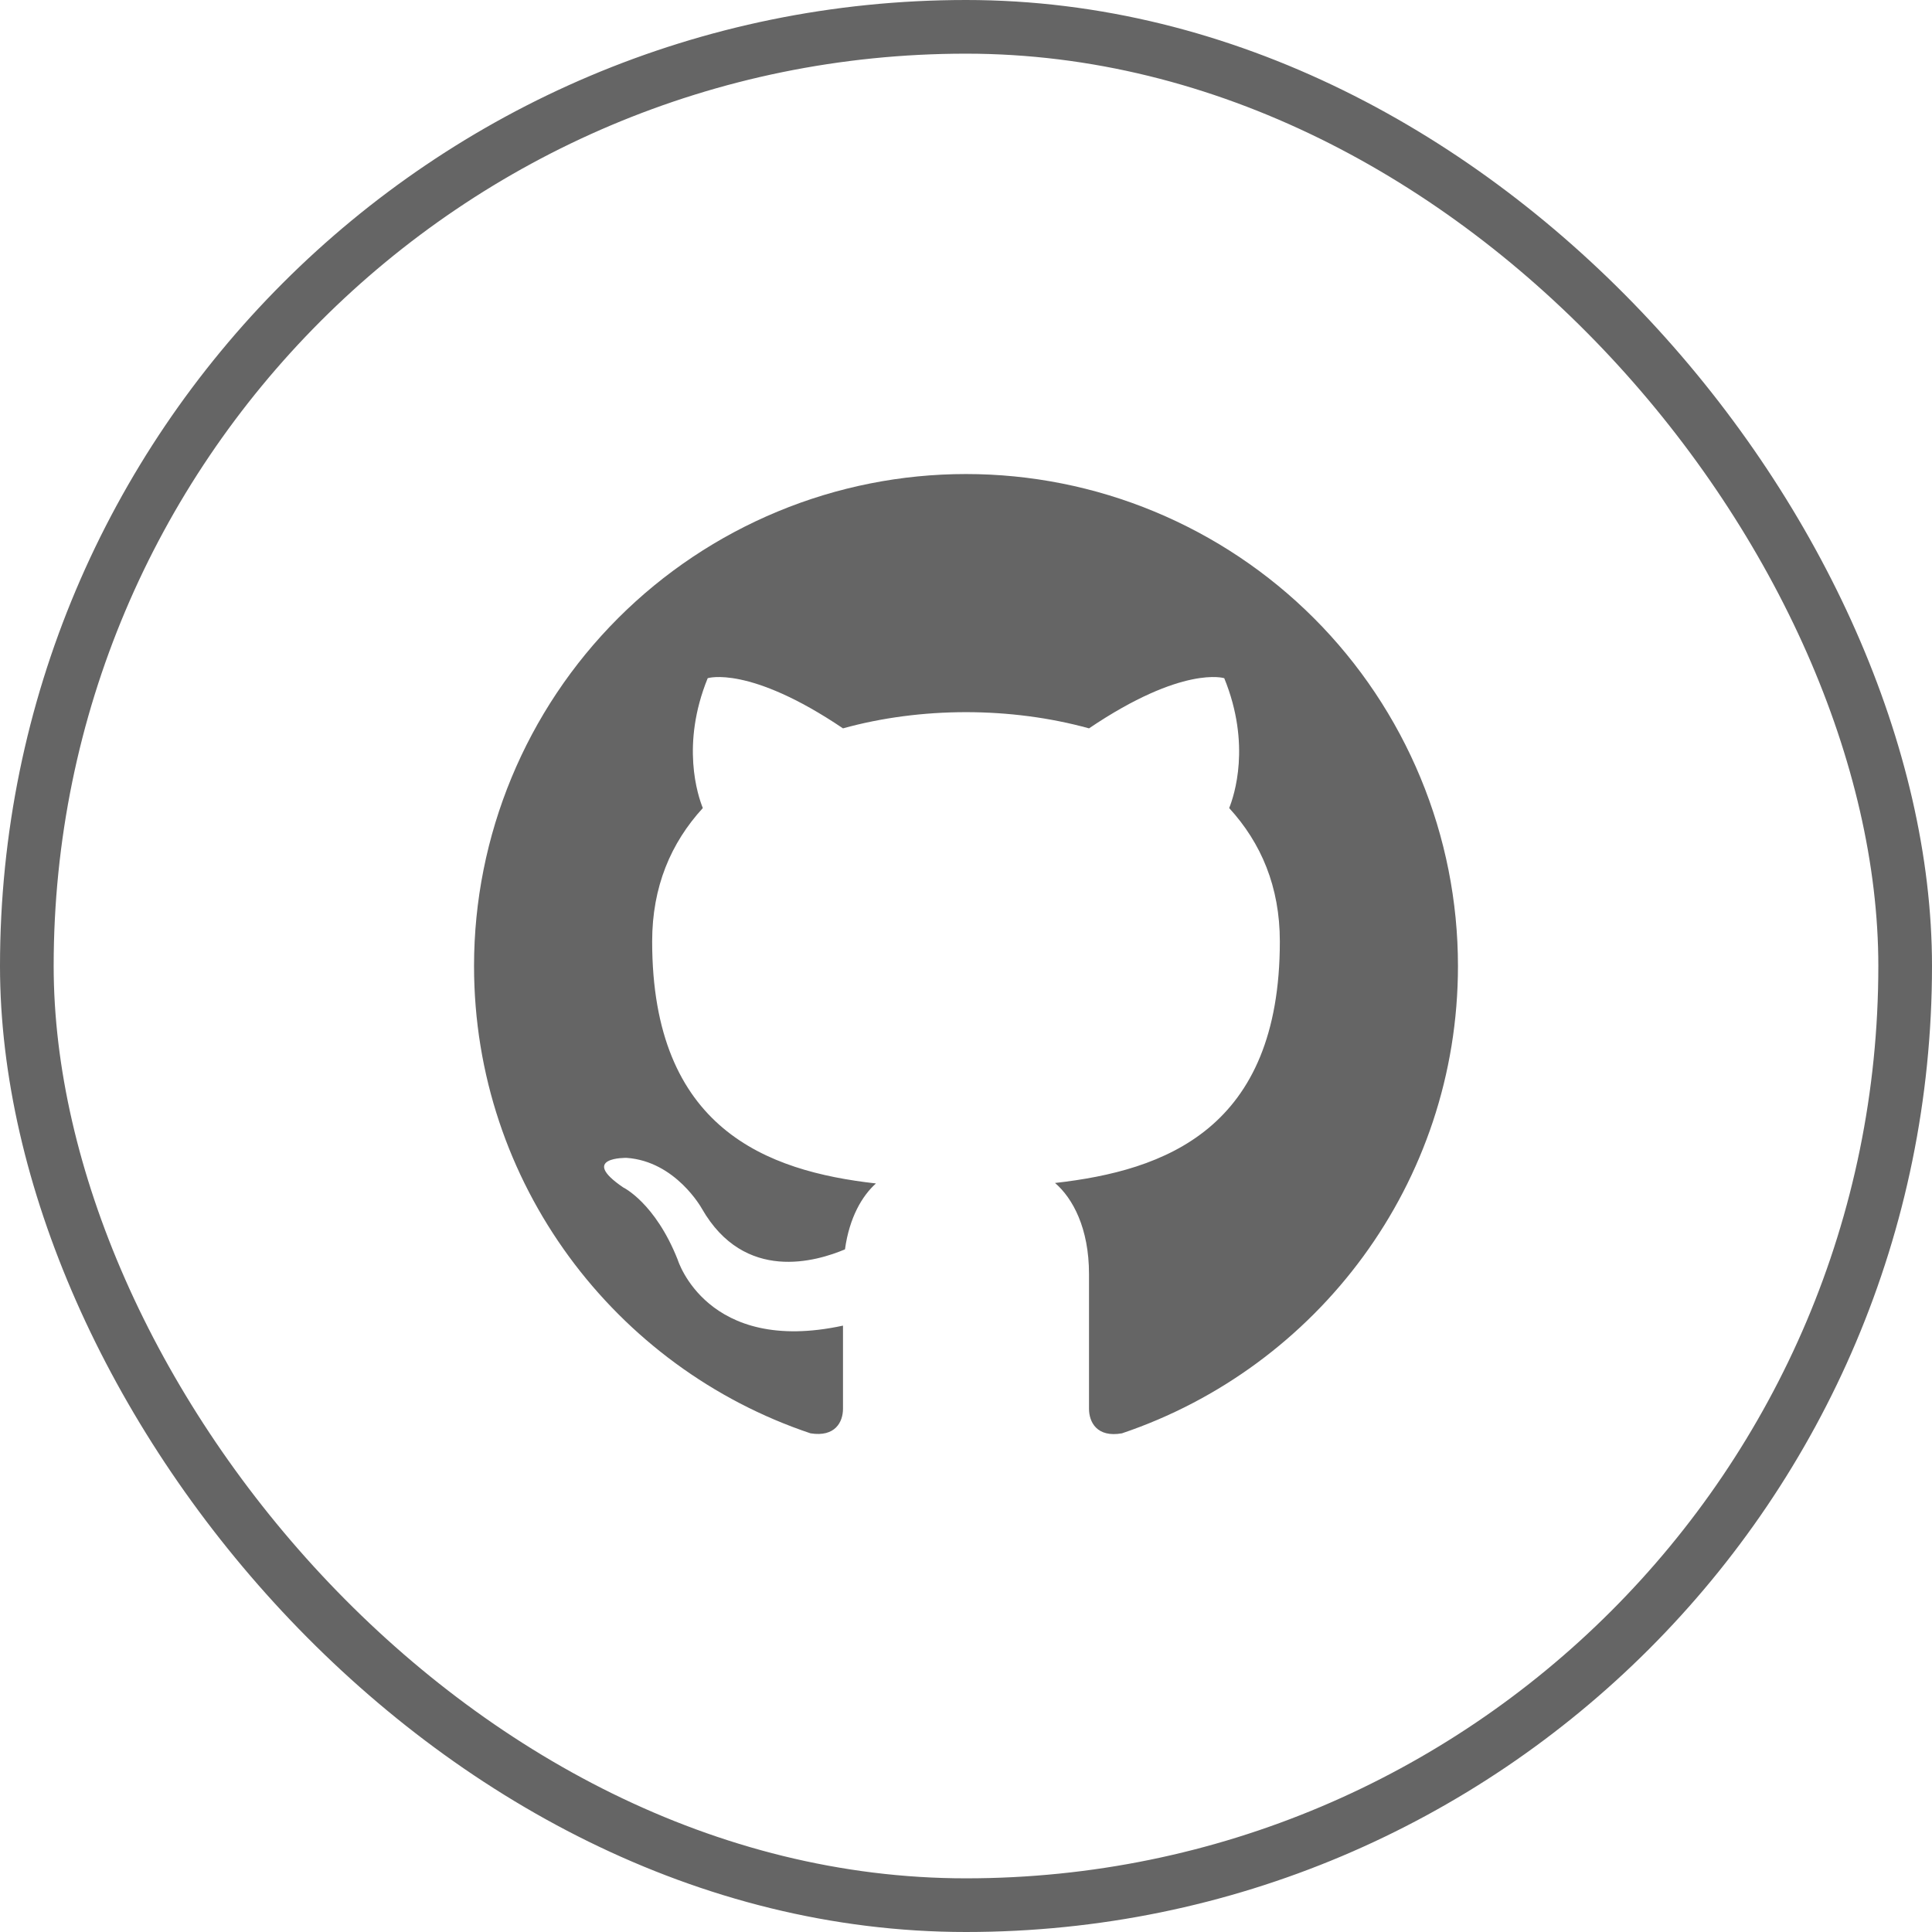
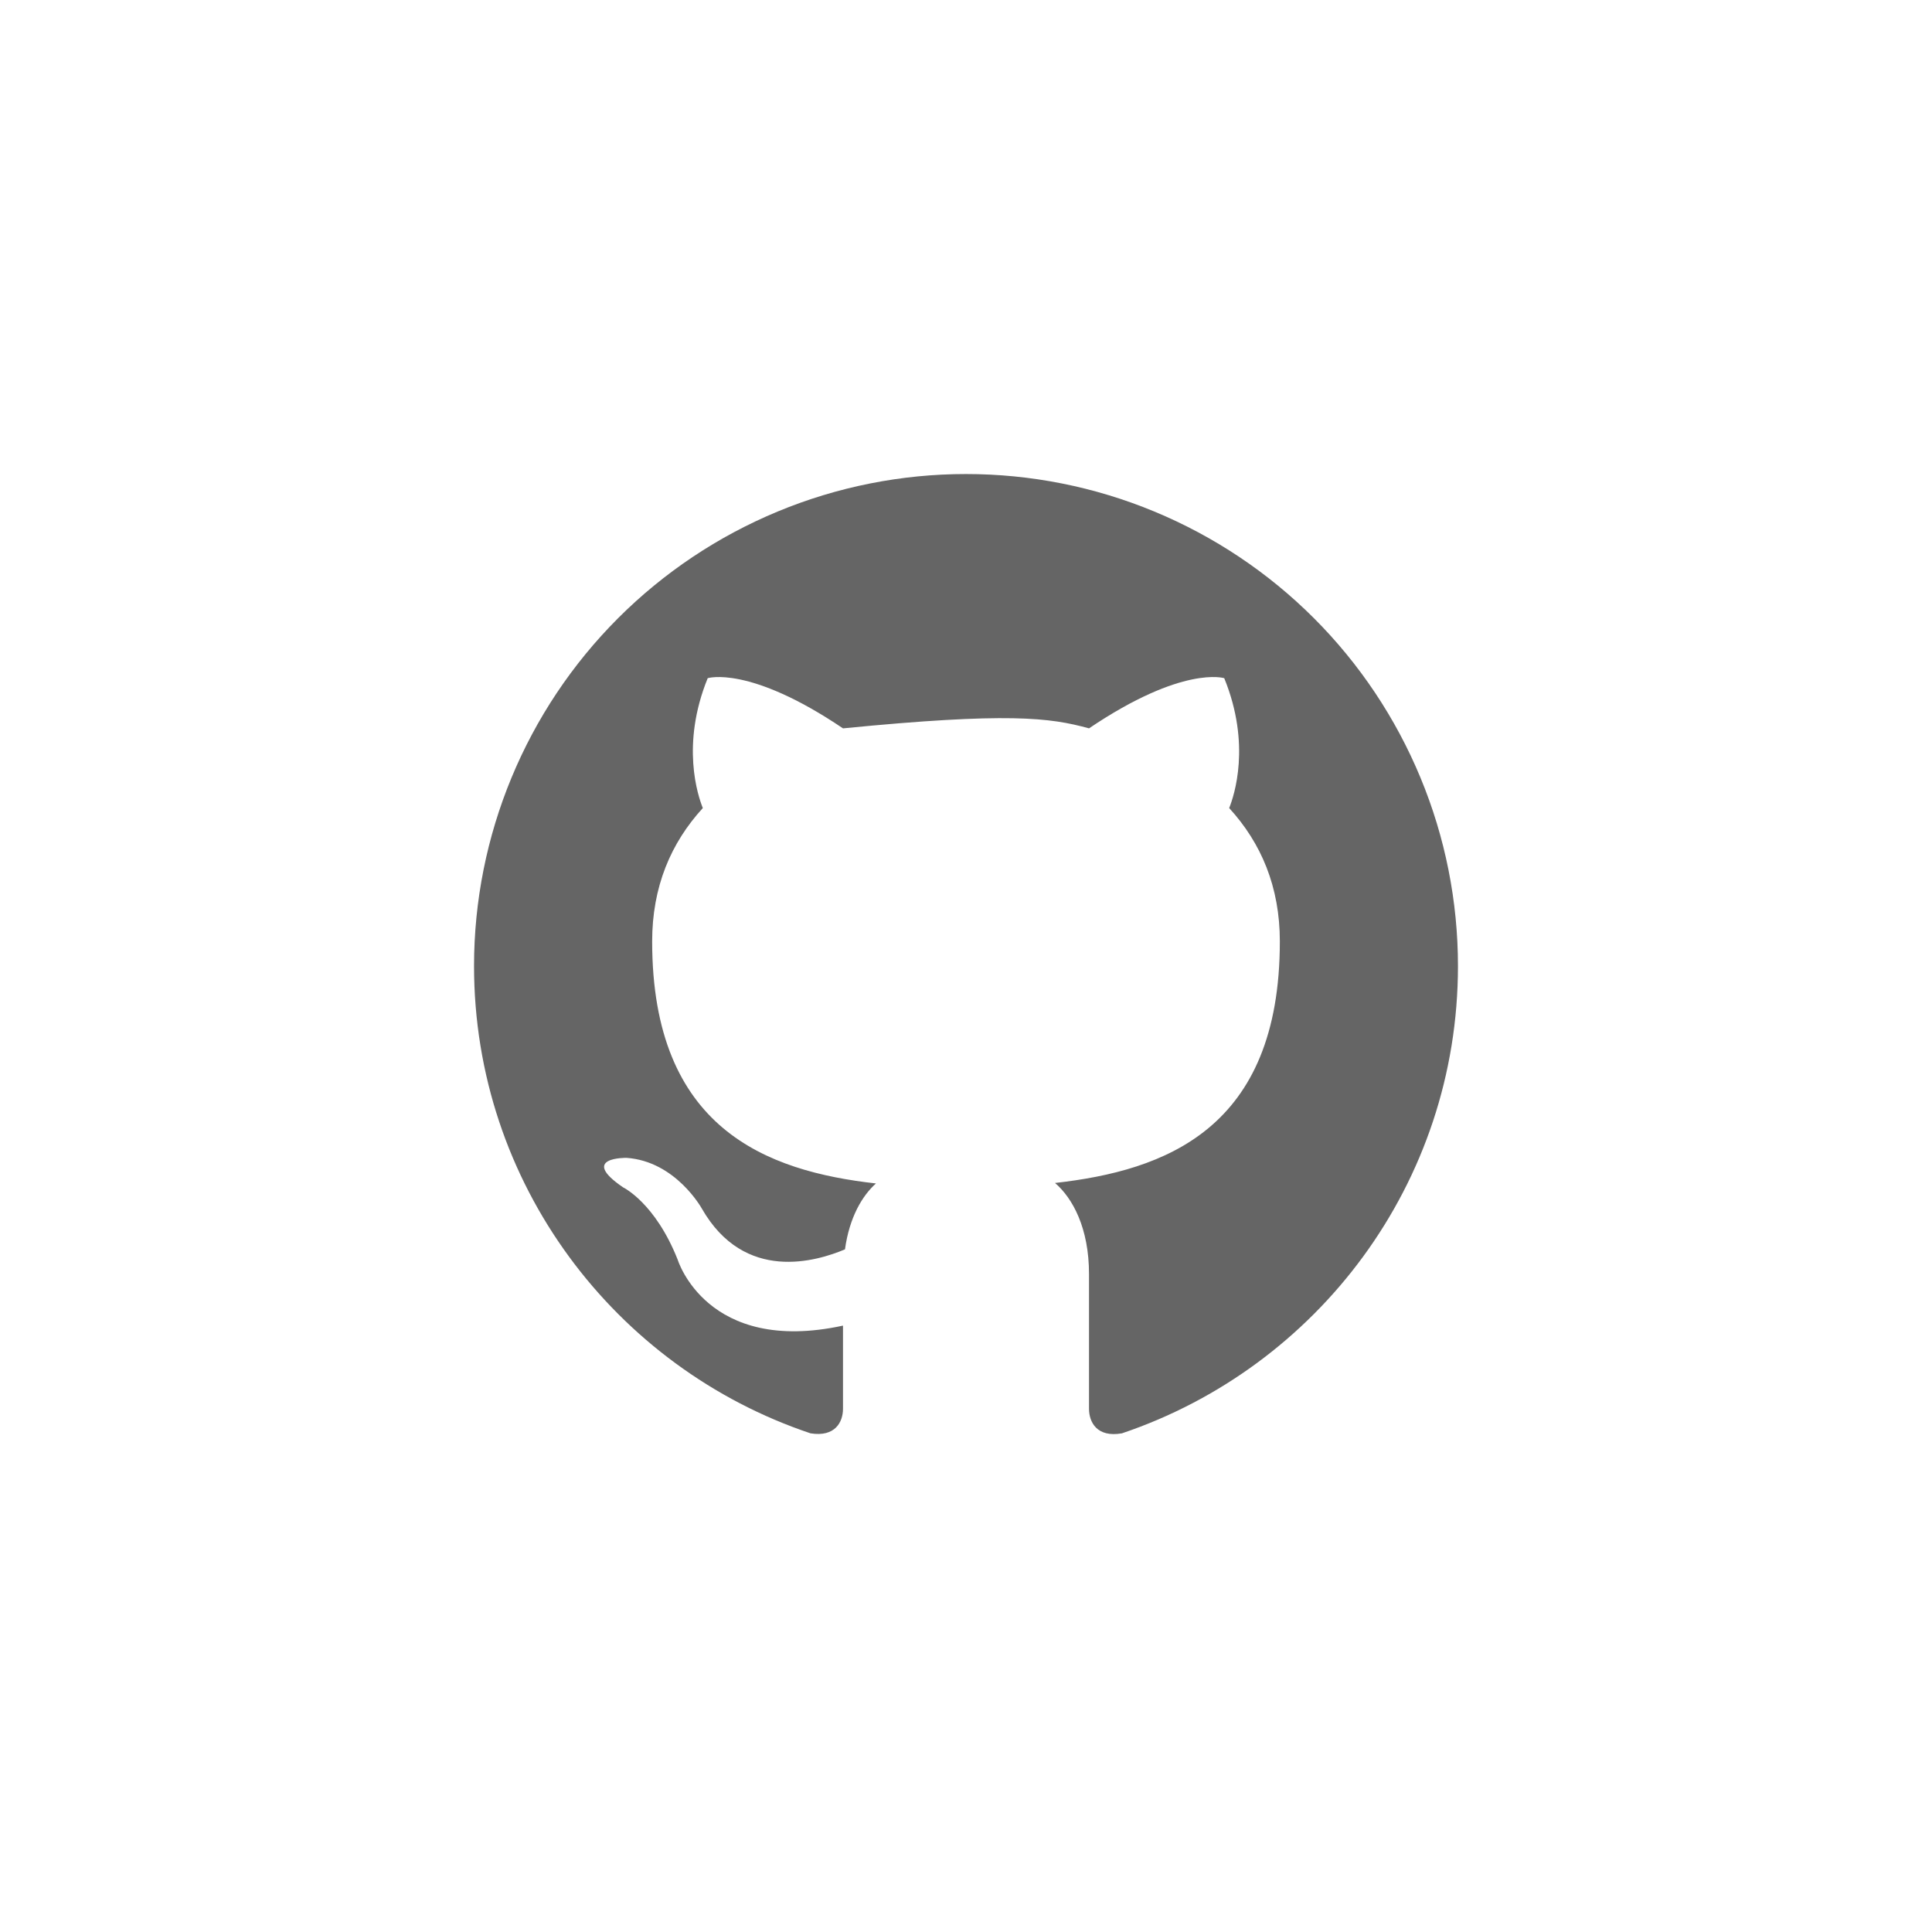
<svg xmlns="http://www.w3.org/2000/svg" width="36" height="36" viewBox="0 0 36 36" fill="none">
-   <rect x="0.5" y="0.5" width="35" height="35" rx="17.5" stroke="#656565" />
-   <path d="M18 8.833C16.796 8.833 15.604 9.07 14.492 9.531C13.38 9.992 12.369 10.667 11.518 11.518C9.799 13.237 8.833 15.569 8.833 18C8.833 22.052 11.464 25.489 15.103 26.708C15.562 26.782 15.708 26.497 15.708 26.25V24.701C13.169 25.251 12.628 23.473 12.628 23.473C12.207 22.409 11.611 22.125 11.611 22.125C10.777 21.557 11.675 21.575 11.675 21.575C12.592 21.639 13.077 22.519 13.077 22.519C13.875 23.913 15.222 23.5 15.745 23.28C15.827 22.684 16.066 22.281 16.322 22.052C14.287 21.823 12.152 21.034 12.152 17.542C12.152 16.524 12.5 15.708 13.096 15.057C13.004 14.828 12.683 13.875 13.187 12.637C13.187 12.637 13.957 12.39 15.708 13.572C16.432 13.371 17.221 13.27 18 13.27C18.779 13.27 19.567 13.371 20.292 13.572C22.042 12.39 22.812 12.637 22.812 12.637C23.317 13.875 22.996 14.828 22.904 15.057C23.5 15.708 23.848 16.524 23.848 17.542C23.848 21.043 21.703 21.813 19.659 22.043C19.989 22.327 20.292 22.886 20.292 23.738V26.25C20.292 26.497 20.438 26.791 20.906 26.708C24.545 25.48 27.167 22.052 27.167 18C27.167 16.796 26.93 15.604 26.469 14.492C26.008 13.38 25.333 12.369 24.482 11.518C23.631 10.667 22.62 9.992 21.508 9.531C20.396 9.07 19.204 8.833 18 8.833Z" fill="#656565" />
+   <path d="M18 8.833C16.796 8.833 15.604 9.07 14.492 9.531C13.38 9.992 12.369 10.667 11.518 11.518C9.799 13.237 8.833 15.569 8.833 18C8.833 22.052 11.464 25.489 15.103 26.708C15.562 26.782 15.708 26.497 15.708 26.25V24.701C13.169 25.251 12.628 23.473 12.628 23.473C12.207 22.409 11.611 22.125 11.611 22.125C10.777 21.557 11.675 21.575 11.675 21.575C12.592 21.639 13.077 22.519 13.077 22.519C13.875 23.913 15.222 23.5 15.745 23.28C15.827 22.684 16.066 22.281 16.322 22.052C14.287 21.823 12.152 21.034 12.152 17.542C12.152 16.524 12.5 15.708 13.096 15.057C13.004 14.828 12.683 13.875 13.187 12.637C13.187 12.637 13.957 12.39 15.708 13.572C18.779 13.27 19.567 13.371 20.292 13.572C22.042 12.39 22.812 12.637 22.812 12.637C23.317 13.875 22.996 14.828 22.904 15.057C23.5 15.708 23.848 16.524 23.848 17.542C23.848 21.043 21.703 21.813 19.659 22.043C19.989 22.327 20.292 22.886 20.292 23.738V26.25C20.292 26.497 20.438 26.791 20.906 26.708C24.545 25.48 27.167 22.052 27.167 18C27.167 16.796 26.93 15.604 26.469 14.492C26.008 13.38 25.333 12.369 24.482 11.518C23.631 10.667 22.62 9.992 21.508 9.531C20.396 9.07 19.204 8.833 18 8.833Z" fill="#656565" />
</svg>